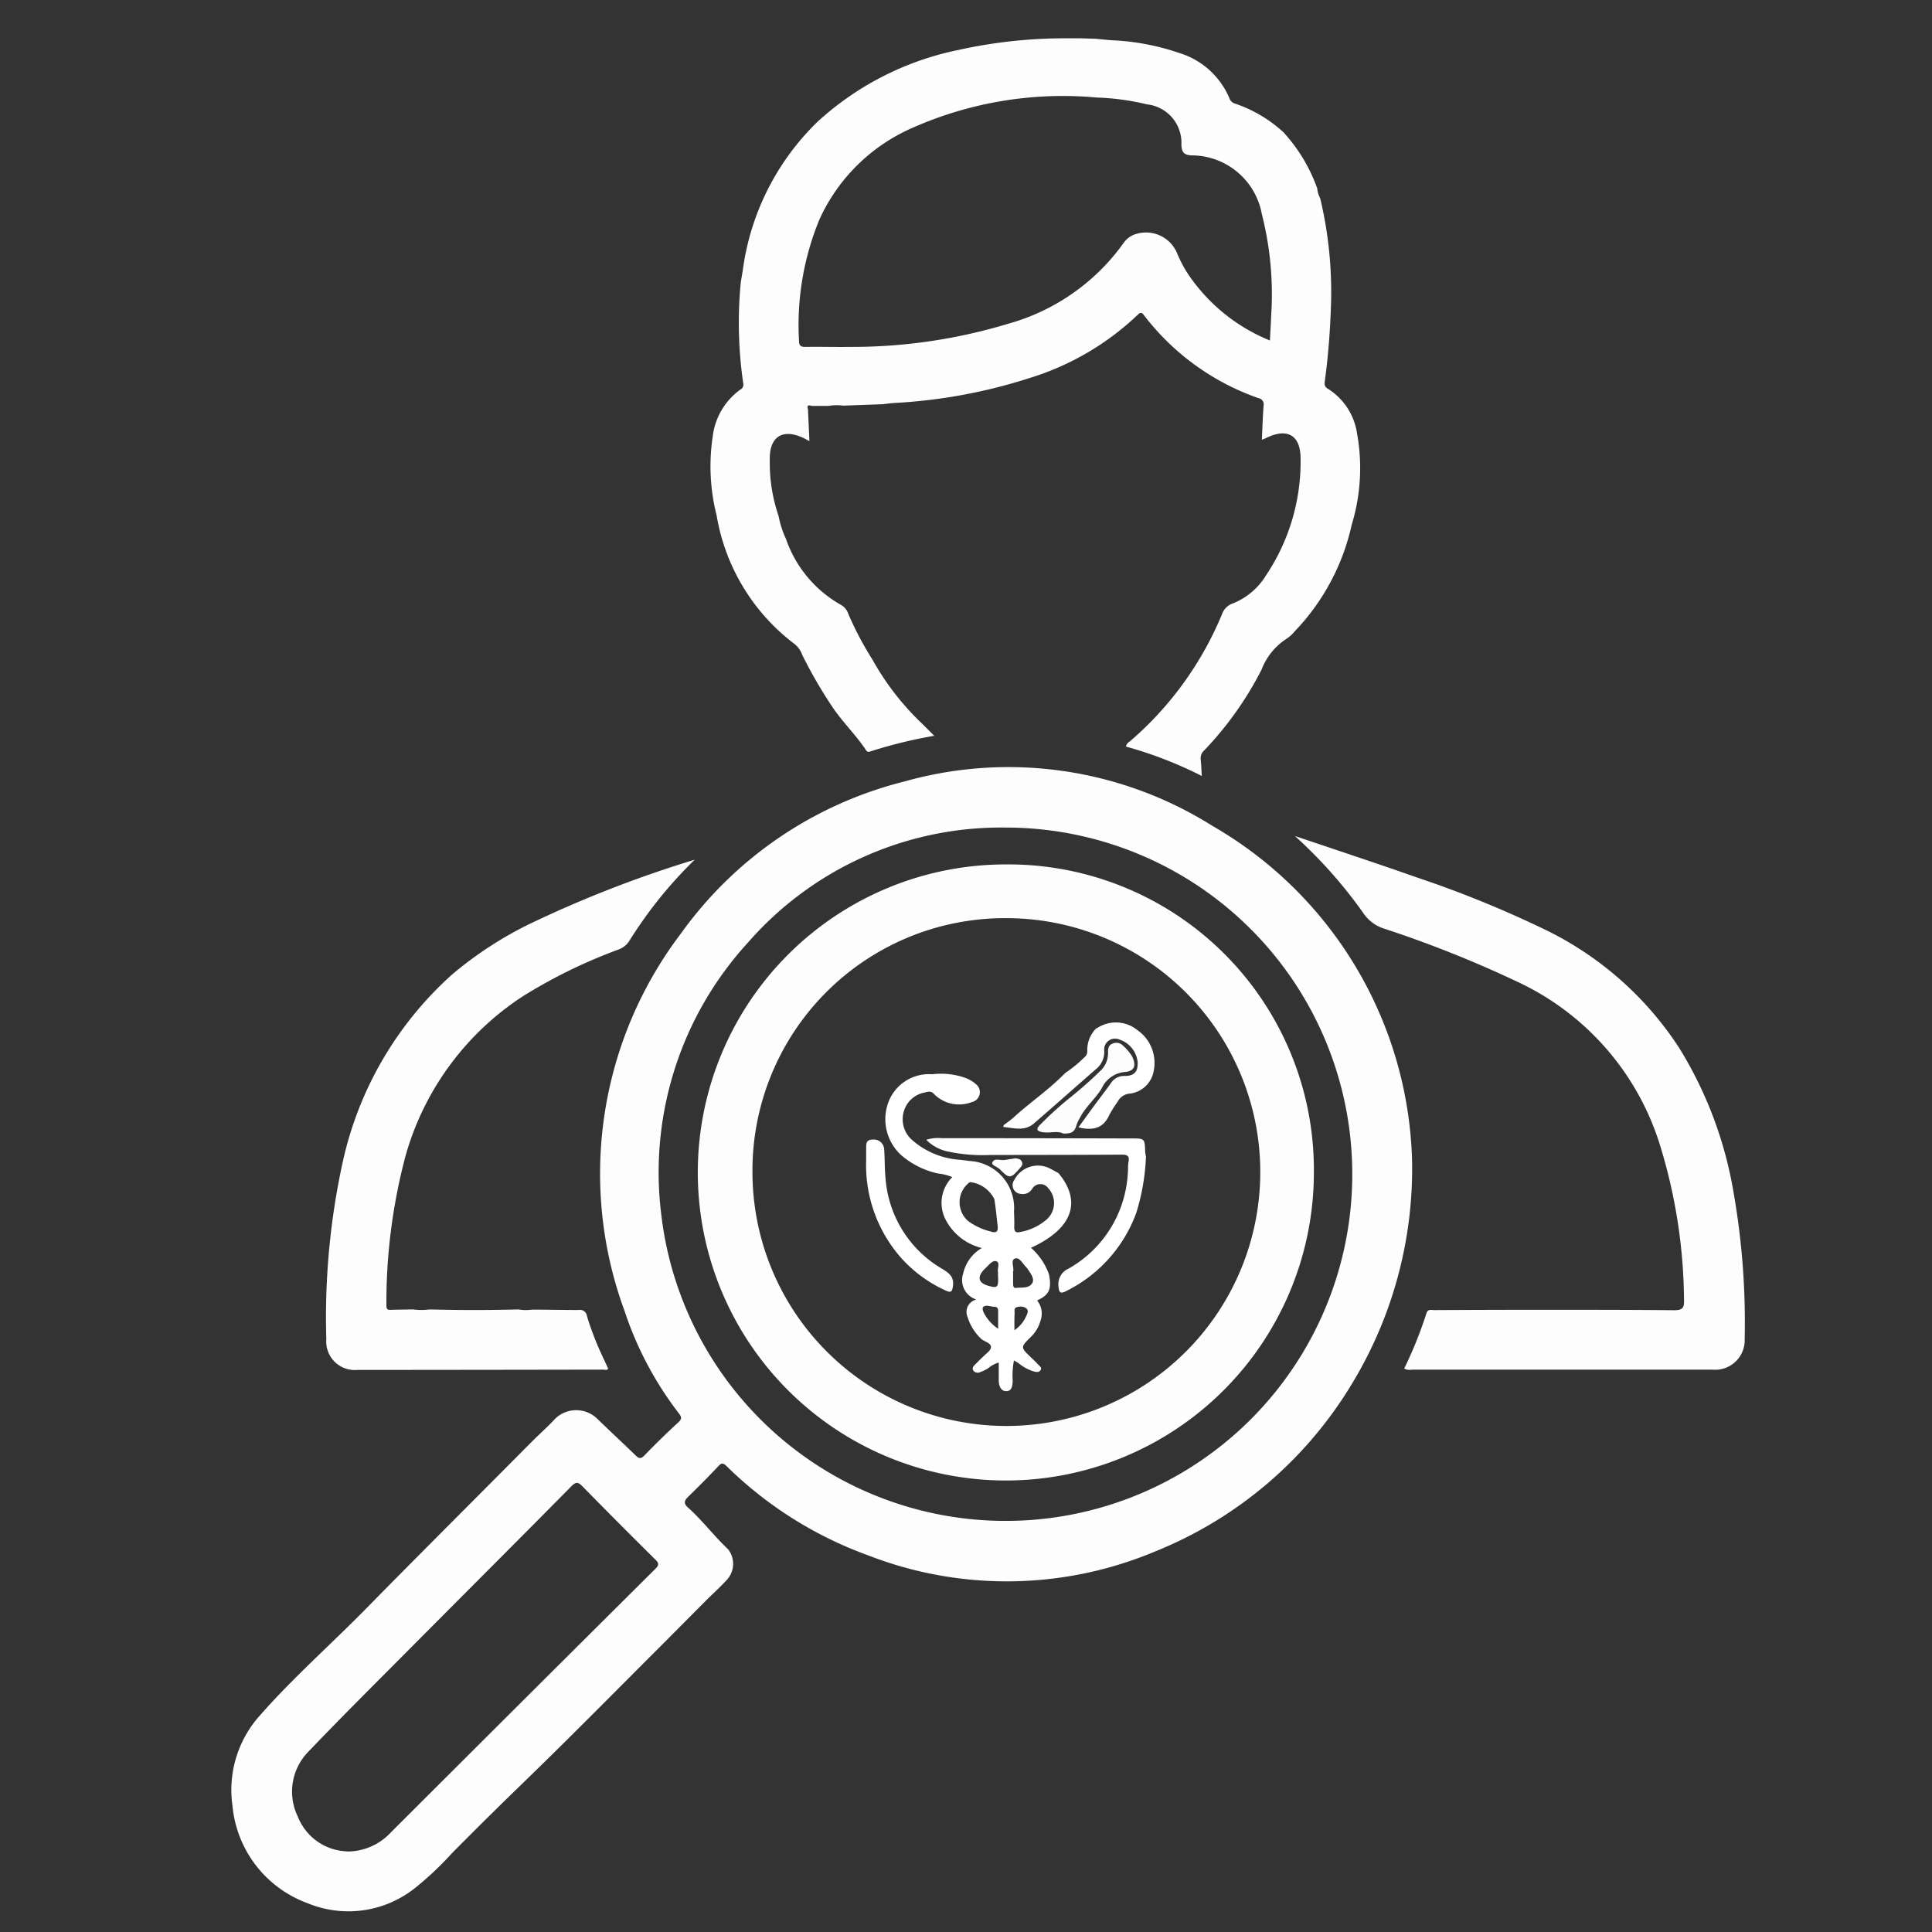
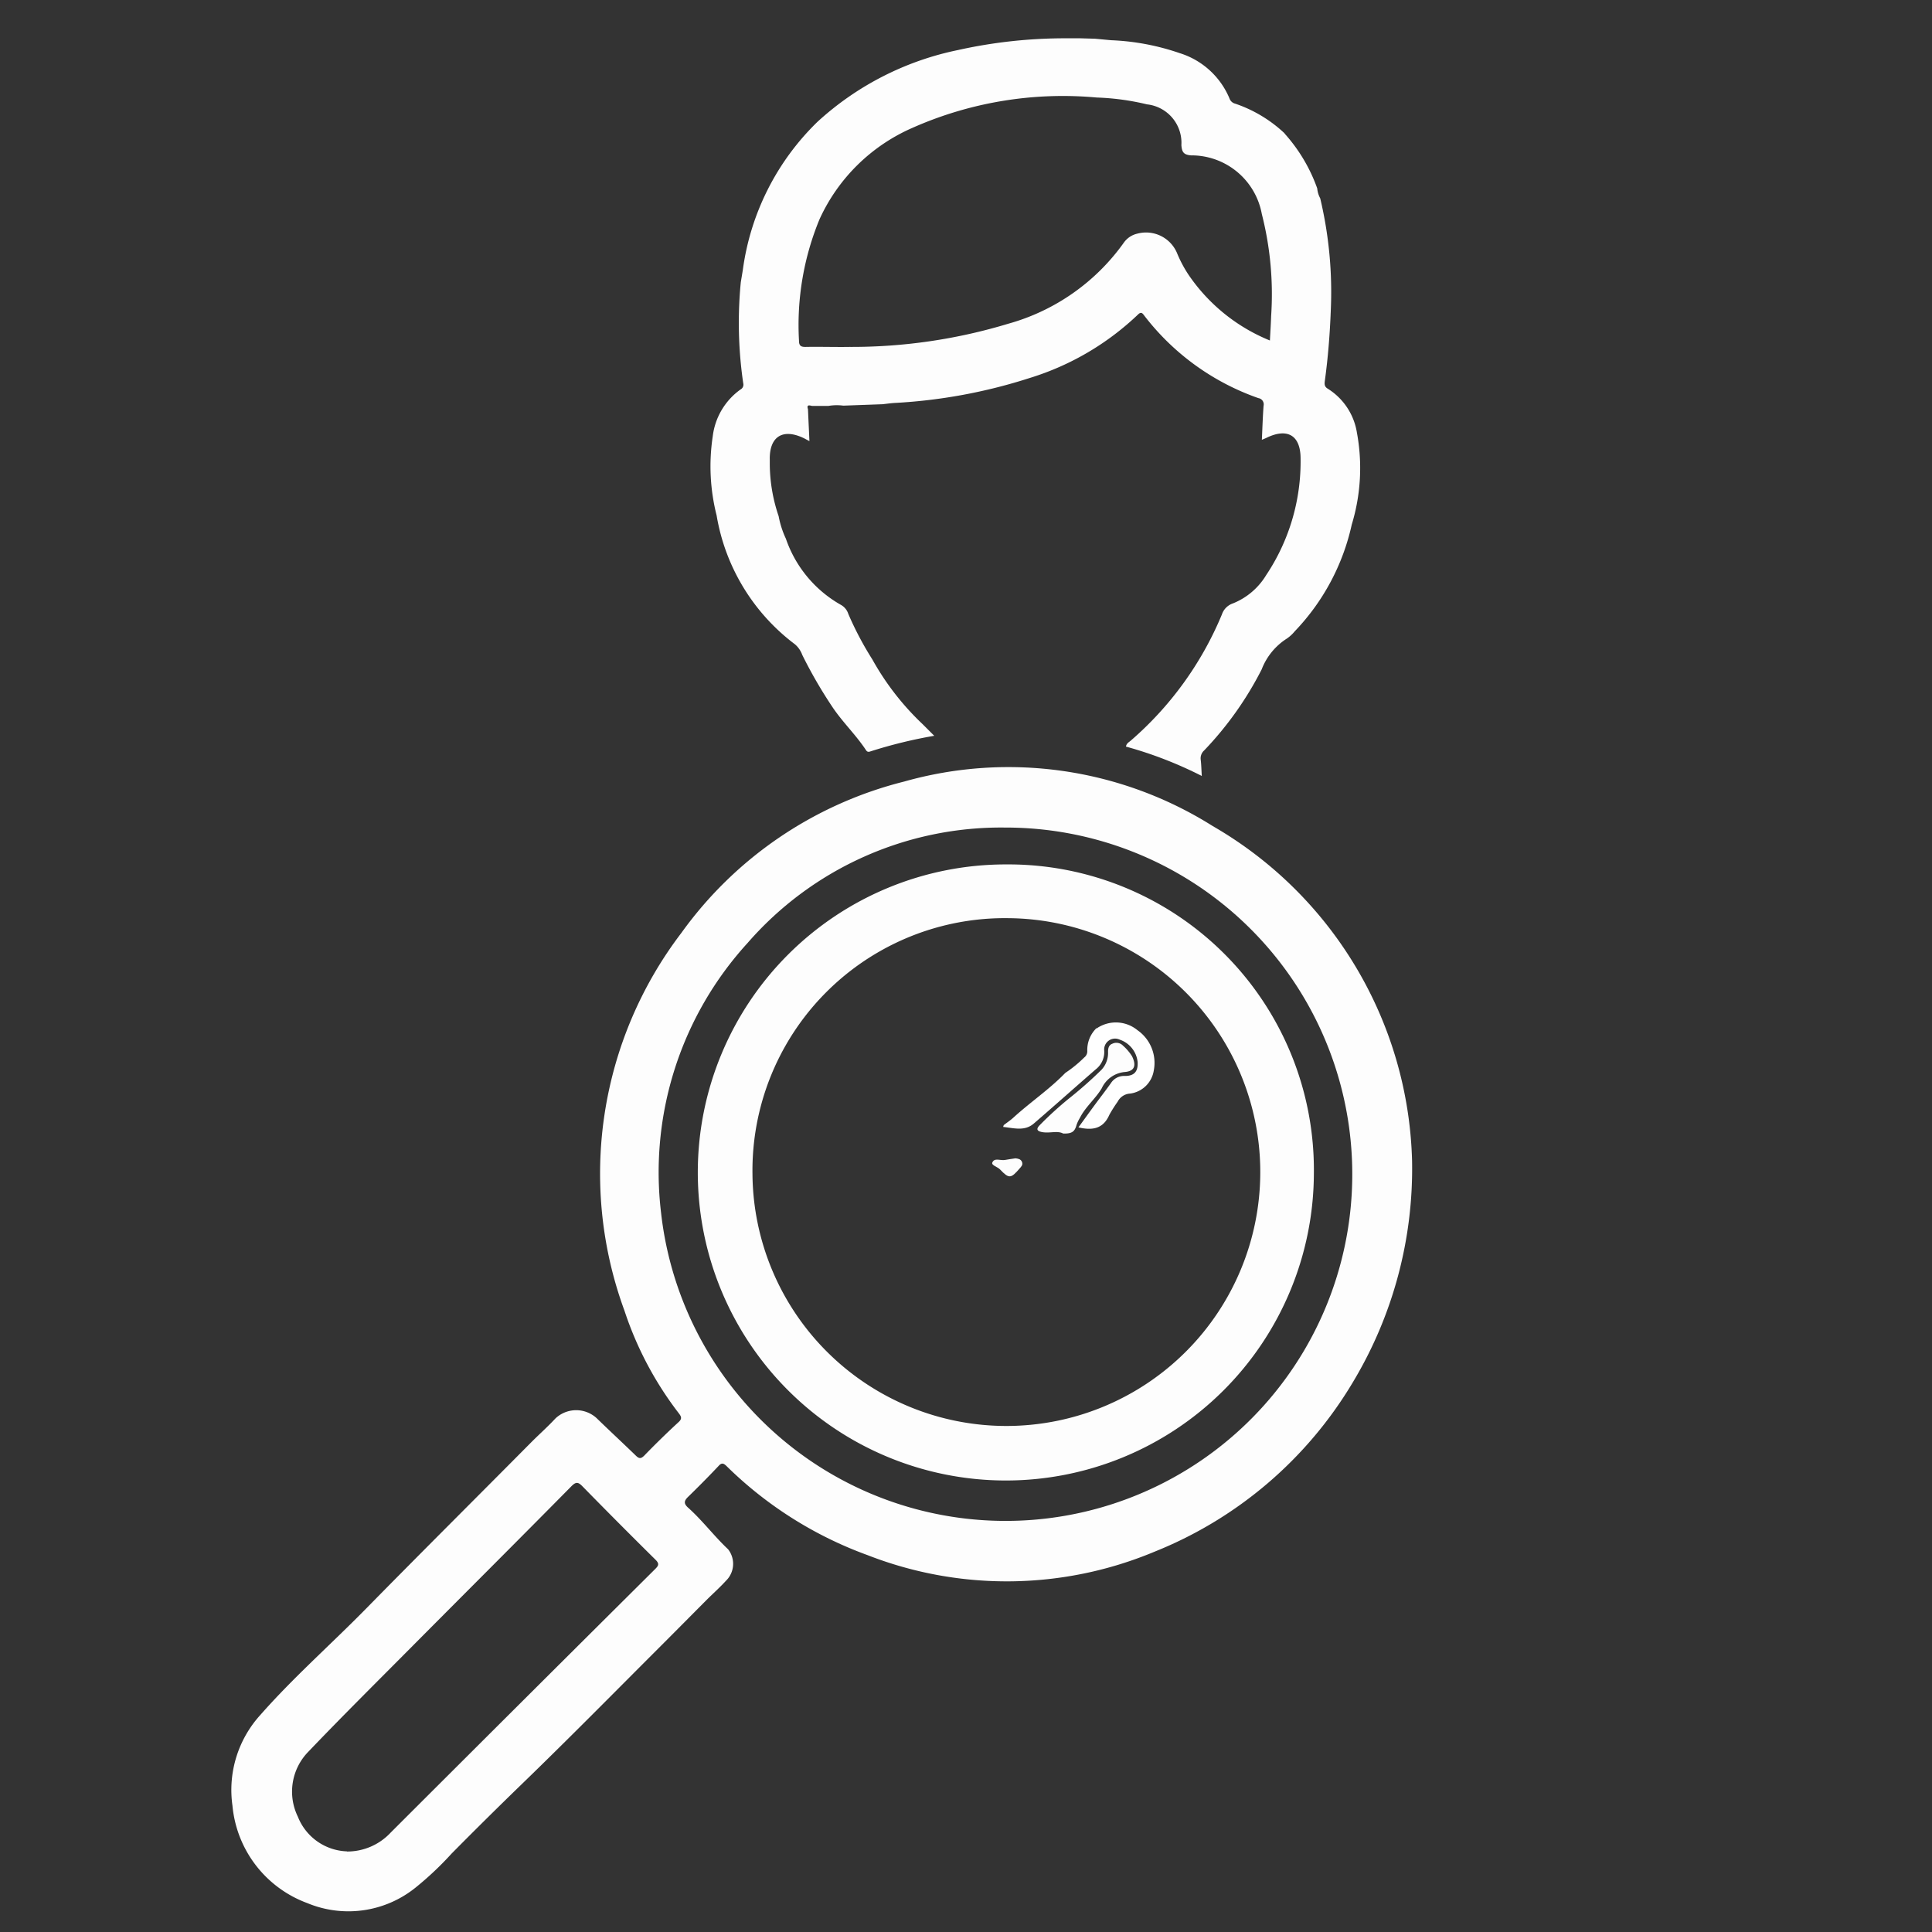
<svg xmlns="http://www.w3.org/2000/svg" width="50" height="50" viewBox="0 0 50 50">
  <rect x="0" y="0" width="50" height="50" fill="#333333" stroke="none" />
  <defs>
    <clipPath id="clip-_1">
      <rect width="50" height="50" />
    </clipPath>
  </defs>
  <g id="_1" data-name="1" clip-path="url(#clip-_1)">
    <rect width="50" height="50" fill="rgba(255,255,255,0)" />
    <g id="Group_2" data-name="Group 2" transform="translate(439.998 544)">
      <g id="Group_1" data-name="Group 1" transform="translate(-434 -543)">
        <path id="Path_1" data-name="Path 1" d="M1270.415-308.853a6.936,6.936,0,0,0,1.3,1.673l.3.3a12.28,12.28,0,0,0-1.638.4c-.045.015-.088.033-.128-.028-.253-.385-.588-.706-.849-1.087a11.874,11.874,0,0,1-.8-1.377.656.656,0,0,0-.189-.275,5.259,5.259,0,0,1-2.028-3.336,5.176,5.176,0,0,1-.1-2.049,1.745,1.745,0,0,1,.718-1.21.141.141,0,0,0,.071-.16,10.836,10.836,0,0,1-.072-2.524l.009-.093q.026-.157.052-.314a6.563,6.563,0,0,1,1.936-3.84,7.665,7.665,0,0,1,3.629-1.853,12.768,12.768,0,0,1,2.785-.305h.383l.383.011c.14.013.281.027.421.039a6.187,6.187,0,0,1,1.766.333,2.058,2.058,0,0,1,1.292,1.174.209.209,0,0,0,.146.134,3.5,3.5,0,0,1,1.28.769l0,.005a4.26,4.26,0,0,1,.845,1.42.652.652,0,0,0,.077.256,10.5,10.5,0,0,1,.273,2.914c-.023.6-.07,1.2-.152,1.8-.012.091-.018.159.077.215a1.646,1.646,0,0,1,.752,1.137,5.027,5.027,0,0,1-.134,2.379,5.784,5.784,0,0,1-1.476,2.762.978.978,0,0,1-.2.185,1.645,1.645,0,0,0-.655.8A8.786,8.786,0,0,1,1279-306.5a.273.273,0,0,0-.088.244c.015.126.017.254.027.416a10.4,10.4,0,0,0-1.962-.76c.013-.087.079-.114.124-.155a8.739,8.739,0,0,0,2.359-3.266.454.454,0,0,1,.285-.285,1.78,1.78,0,0,0,.861-.733,5.286,5.286,0,0,0,.89-3.016c0-.6-.339-.8-.881-.537-.037.018-.076.033-.121.052.014-.3.023-.59.044-.879a.164.164,0,0,0-.135-.2,6.374,6.374,0,0,1-2.944-2.124c-.049-.063-.082-.129-.175-.035a7.063,7.063,0,0,1-2.8,1.639,13.785,13.785,0,0,1-3.506.646c-.1.007-.2.021-.295.032l-1.022.037a1.279,1.279,0,0,0-.383.007h-.17l-.256,0c-.072-.017-.145-.036-.105.084.012.269.025.538.038.827-.072-.037-.12-.065-.17-.088-.533-.245-.871-.018-.856.575q0,.07,0,.14a4.242,4.242,0,0,0,.229,1.315,2.4,2.4,0,0,0,.188.584,3.133,3.133,0,0,0,1.438,1.72.413.413,0,0,1,.178.228A8.421,8.421,0,0,0,1270.415-308.853Zm10.287-8.257c.012-.226.025-.43.032-.634a8.4,8.4,0,0,0-.241-2.638,1.851,1.851,0,0,0-1.833-1.519c-.193-.016-.235-.087-.249-.264a1,1,0,0,0-.889-1.056,6.43,6.43,0,0,0-1.3-.177,9.608,9.608,0,0,0-4.776.787,4.71,4.71,0,0,0-2.4,2.364,7.163,7.163,0,0,0-.531,3.141c0,.133.05.165.176.162.376-.007.752.006,1.128,0a13.963,13.963,0,0,0,4.112-.6,5.47,5.47,0,0,0,2.992-2.1.586.586,0,0,1,.347-.231.87.87,0,0,1,1.031.509,3.22,3.22,0,0,0,.3.562A4.672,4.672,0,0,0,1280.7-317.111Z" transform="translate(-1253.835 324.922)" fill="#fdfdfd" />
        <path id="Path_2" data-name="Path 2" d="M1006.171,127.846a10.72,10.72,0,0,1-1.533,5.743,10.526,10.526,0,0,1-5.12,4.379,9.908,9.908,0,0,1-7.438.094,10.137,10.137,0,0,1-3.645-2.3c-.083-.082-.133-.1-.219,0-.258.273-.523.54-.79.8-.1.1-.1.169,0,.263.376.334.677.74,1.044,1.085a.611.611,0,0,1-.054.814c-.144.157-.3.3-.454.449-.409.41-.816.823-1.226,1.232-1.2,1.2-2.389,2.406-3.607,3.585q-.917.888-1.814,1.795a8.337,8.337,0,0,1-.935.882,2.768,2.768,0,0,1-2.8.4,2.977,2.977,0,0,1-1.937-2.522,2.885,2.885,0,0,1,.718-2.343c.858-.976,1.836-1.835,2.745-2.761,1.412-1.438,2.842-2.86,4.261-4.291.209-.211.432-.407.635-.626a.782.782,0,0,1,1.066-.007c.335.326.678.643,1.013.968.083.081.131.089.22,0q.429-.443.883-.862c.1-.088.078-.144.013-.229a8.938,8.938,0,0,1-1.409-2.659,10.278,10.278,0,0,1,1.472-9.775,10.127,10.127,0,0,1,5.765-3.918,9.92,9.92,0,0,1,7.988,1.152A10.315,10.315,0,0,1,1006.171,127.846Zm-10.536-8.614a8.691,8.691,0,0,0-6.662,2.989,8.8,8.8,0,0,0-2.237,6.986,8.972,8.972,0,1,0,8.9-9.975Zm-17.029,26.5a1.538,1.538,0,0,0,1.133-.491q3.419-3.415,6.846-6.822c.083-.082.112-.134.009-.236q-.954-.943-1.891-1.9c-.113-.116-.17-.125-.292,0-1.382,1.4-2.773,2.787-4.158,4.181-.885.891-1.777,1.776-2.644,2.683a1.476,1.476,0,0,0-.273,1.685A1.417,1.417,0,0,0,978.605,145.728Z" transform="translate(-975.625 -98.815)" fill="#fdfdfd" />
-         <path id="Path_3" data-name="Path 3" d="M1621.43,159.45c1.047.354,2.1.7,3.138,1.066a28.288,28.288,0,0,1,3.347,1.362,8.617,8.617,0,0,1,3.465,3.064,10.365,10.365,0,0,1,1.4,3.718,19.438,19.438,0,0,1,.29,3.813.764.764,0,0,1-.84.787q-2.289,0-4.578,0h-3.194a.3.3,0,0,1-.2-.027,10.689,10.689,0,0,0,.576-1.431c.036-.121.135-.082.213-.083q1.309-.007,2.619-.008c1.193,0,2.385,0,3.577.011.226,0,.265-.065.257-.271a13.9,13.9,0,0,0-.64-4.06,6.92,6.92,0,0,0-3.565-4.118,29.69,29.69,0,0,0-3.571-1.431,1.013,1.013,0,0,1-.525-.4A12.116,12.116,0,0,0,1621.43,159.45Z" transform="translate(-1593.916 -138.814)" fill="#fdfdfd" />
-         <path id="Path_4" data-name="Path 4" d="M1038.395,185.529c.4,0,.808.011,1.213.009a.18.18,0,0,1,.21.151c.069.238.156.471.249.7s.2.44.3.664c-.026.057-.083.029-.127.029q-3.183.006-6.366.008a.739.739,0,0,1-.8-.8,18.827,18.827,0,0,1,.417-4.546,9.149,9.149,0,0,1,2.838-4.888,9.743,9.743,0,0,1,1.989-1.3,30.18,30.18,0,0,1,4.29-1.671,11.31,11.31,0,0,0-.975,1.081,11.486,11.486,0,0,0-.71,1.008.551.551,0,0,1-.286.235,13.461,13.461,0,0,0-2.46,1.2,7.282,7.282,0,0,0-3.058,4.161,14.8,14.8,0,0,0-.49,3.852c0,.083.02.115.1.113.2-.007.4-.008.595-.011a1.655,1.655,0,0,0,.426,0q1.15.03,2.3,0A1.1,1.1,0,0,0,1038.395,185.529Z" transform="translate(-1030.627 -152.636)" fill="#fdfdfd" />
        <path id="Path_6" data-name="Path 6" d="M1274.655,184.681a7.972,7.972,0,1,1-7.959-7.994A7.907,7.907,0,0,1,1274.655,184.681Zm-14.529.023a6.571,6.571,0,1,0,6.616-6.626A6.532,6.532,0,0,0,1260.126,184.7Z" transform="translate(-1246.65 -155.316)" fill="#fdfdfd" />
-         <path id="Path_9" data-name="Path 9" d="M1403.141,343.554a5.613,5.613,0,0,1-.247,1.374,3.66,3.66,0,0,1-1.818,2.023c-.13.07-.183.045-.193-.115a.438.438,0,0,1,.259-.468,3.024,3.024,0,0,0,1.533-2.46c.011-.1,0-.2.018-.3.033-.16-.032-.191-.178-.19-1.135.007-2.27.007-3.405.009a4.34,4.34,0,0,1-1.078-.087,1.1,1.1,0,0,1-.572-.306,1,1,0,0,1,.4-.042q2.458,0,4.916.007c.337,0,.337,0,.349.347a.9.9,0,0,0,.021.123Z" transform="translate(-1379.486 -314.536)" fill="#fff" />
        <path id="Path_10" data-name="Path 10" d="M1446.806,272.875a.879.879,0,0,1,1.054.045,1.031,1.031,0,0,1,.423,1.048.712.712,0,0,1-.615.594.385.385,0,0,0-.318.208,3.611,3.611,0,0,0-.216.341c-.154.355-.427.414-.8.325.146-.2.284-.393.424-.583s.283-.373.418-.564a.4.4,0,0,1,.359-.183c.245,0,.344-.116.331-.359a.687.687,0,0,0-.464-.581.282.282,0,0,0-.4.292.571.571,0,0,1-.223.479c-.535.465-1.064.938-1.6,1.4-.239.207-.522.115-.793.088l.014-.047c.083-.064.172-.123.249-.193.438-.4.932-.731,1.345-1.158v0a3.215,3.215,0,0,0,.49-.4.2.2,0,0,0,.079-.167.786.786,0,0,1,.237-.591Z" transform="translate(-1424.422 -247.26)" fill="#fff" />
-         <path id="Path_13" data-name="Path 13" d="M1375.106,310.873a1.275,1.275,0,0,1-.359-.566.329.329,0,0,1,.227-.458.527.527,0,0,1-.343-.673,1.01,1.01,0,0,1,.484-.66,1.435,1.435,0,0,1-.939-.736.939.939,0,0,1,.174-1.1,1.374,1.374,0,0,0-.382-.095,2.179,2.179,0,0,1-.925-.459,1.258,1.258,0,0,1-.35-1.377,1.12,1.12,0,0,1,1.135-.73,1.88,1.88,0,0,1,.877.1.875.875,0,0,1,.253.154.262.262,0,0,1-.105.466.911.911,0,0,1-.98-.212c-.073-.084-.159-.057-.235-.036a.689.689,0,0,0-.542.485.713.713,0,0,0,.206.738,2.08,2.08,0,0,0,1.254.519c.077.01.155.017.232.03a1.216,1.216,0,0,1,1.158,1.309c.006.135.011.27.006.4,0,.114.037.156.15.13a1.433,1.433,0,0,0,.685-.321.569.569,0,0,0,.043-.817.247.247,0,0,0-.414.021.279.279,0,0,1-.29.13.227.227,0,0,1-.169-.365.685.685,0,0,1,.953-.274c.063.032.124.067.186.1h0c.617.741.364,1.443-.711,1.934a1.642,1.642,0,0,1,.467.689c.073.379.008.53-.309.674a.526.526,0,0,1,.1.486.935.935,0,0,1-.259.456c-.273.269-.273.269.01.54.056.054.115.106.166.165s.12.084.074.156-.127.046-.2.027a1.168,1.168,0,0,1-.37-.207c-.033-.024-.071-.043-.119-.071a2.1,2.1,0,0,0-.032.535c-.007.118-.021.256-.161.26s-.193-.124-.2-.256c0-.155,0-.309,0-.485a.769.769,0,0,0-.28.152,1.072,1.072,0,0,1-.212.1.135.135,0,0,1-.17-.052c-.036-.063.014-.111.05-.149.1-.1.2-.2.307-.295.133-.115.151-.21-.026-.294-.044-.021-.086-.047-.129-.071Zm.417-2.931c-.028-.231-.047-.463-.086-.692a.8.8,0,0,0-.62-.439.123.123,0,0,0-.052.029.645.645,0,0,0-.011.973,1.618,1.618,0,0,0,.59.275C1375.5,308.139,1375.538,308.085,1375.523,307.941Zm.4,1.187c0,.1,0,.2,0,.3,0,.057,0,.129.079.119.137-.018.307.016.4-.1s-.01-.251-.084-.363a.5.5,0,0,0-.064-.083c-.088-.086-.166-.257-.283-.214s-.025.215-.043.328C1375.918,309.114,1375.919,309.121,1375.918,309.128Zm-.387.018c-.035-.083.06-.246-.042-.287s-.2.1-.288.178a.367.367,0,0,0-.03.03c-.191.2-.151.354.111.427.223.062.252.039.249-.2C1375.531,309.253,1375.532,309.211,1375.532,309.146Zm0,1.449c0-.182,0-.315,0-.449,0-.066-.025-.113-.1-.111-.1,0-.2-.06-.281,0-.043.034-.009.121.022.178A1.094,1.094,0,0,0,1375.529,310.6Zm.428.041a.837.837,0,0,0,.295-.352c.033-.069.078-.149,0-.213a.269.269,0,0,0-.225-.029c-.1.016-.069.108-.072.171C1375.954,310.338,1375.957,310.464,1375.957,310.636Z" transform="translate(-1355.702 -277.217)" fill="#fff" />
-         <path id="Path_16" data-name="Path 16" d="M1360.932,344.3c0-.092,0-.185,0-.277.006-.114-.028-.262.158-.264a.267.267,0,0,1,.308.254c.019.24.01.482.034.722a2.969,2.969,0,0,0,1.48,2.376c.18.108.3.213.265.445-.019.144-.053.17-.182.111a3.469,3.469,0,0,1-1.173-.864A3.627,3.627,0,0,1,1360.932,344.3Z" transform="translate(-1344.514 -315.266)" fill="#fff" />
        <path id="Path_17" data-name="Path 17" d="M1465.676,287.445c-.145-.079-.336-.006-.523-.034s-.169-.1-.072-.195a9.142,9.142,0,0,1,.734-.669,10.661,10.661,0,0,0,.851-.751.637.637,0,0,0,.171-.468c0-.094.022-.176.113-.208a.237.237,0,0,1,.274.05,1.254,1.254,0,0,1,.233.273c.118.238.07.391-.192.41a.729.729,0,0,0-.592.422c-.164.274-.42.477-.564.764a.929.929,0,0,0-.088.186C1465.973,287.4,1465.9,287.45,1465.676,287.445Z" transform="translate(-1444.159 -259.109)" fill="#fdfdfd" />
        <path id="Path_18" data-name="Path 18" d="M1438.2,355.222c.066.008.139.018.169.094s-.017.118-.06.168c-.228.264-.275.272-.508.026-.066-.069-.228-.106-.2-.178.053-.133.212-.047.324-.067C1438.017,355.248,1438.107,355.237,1438.2,355.222Z" transform="translate(-1417.918 -326.245)" fill="#fdfdfd" />
      </g>
    </g>
  </g>
</svg>